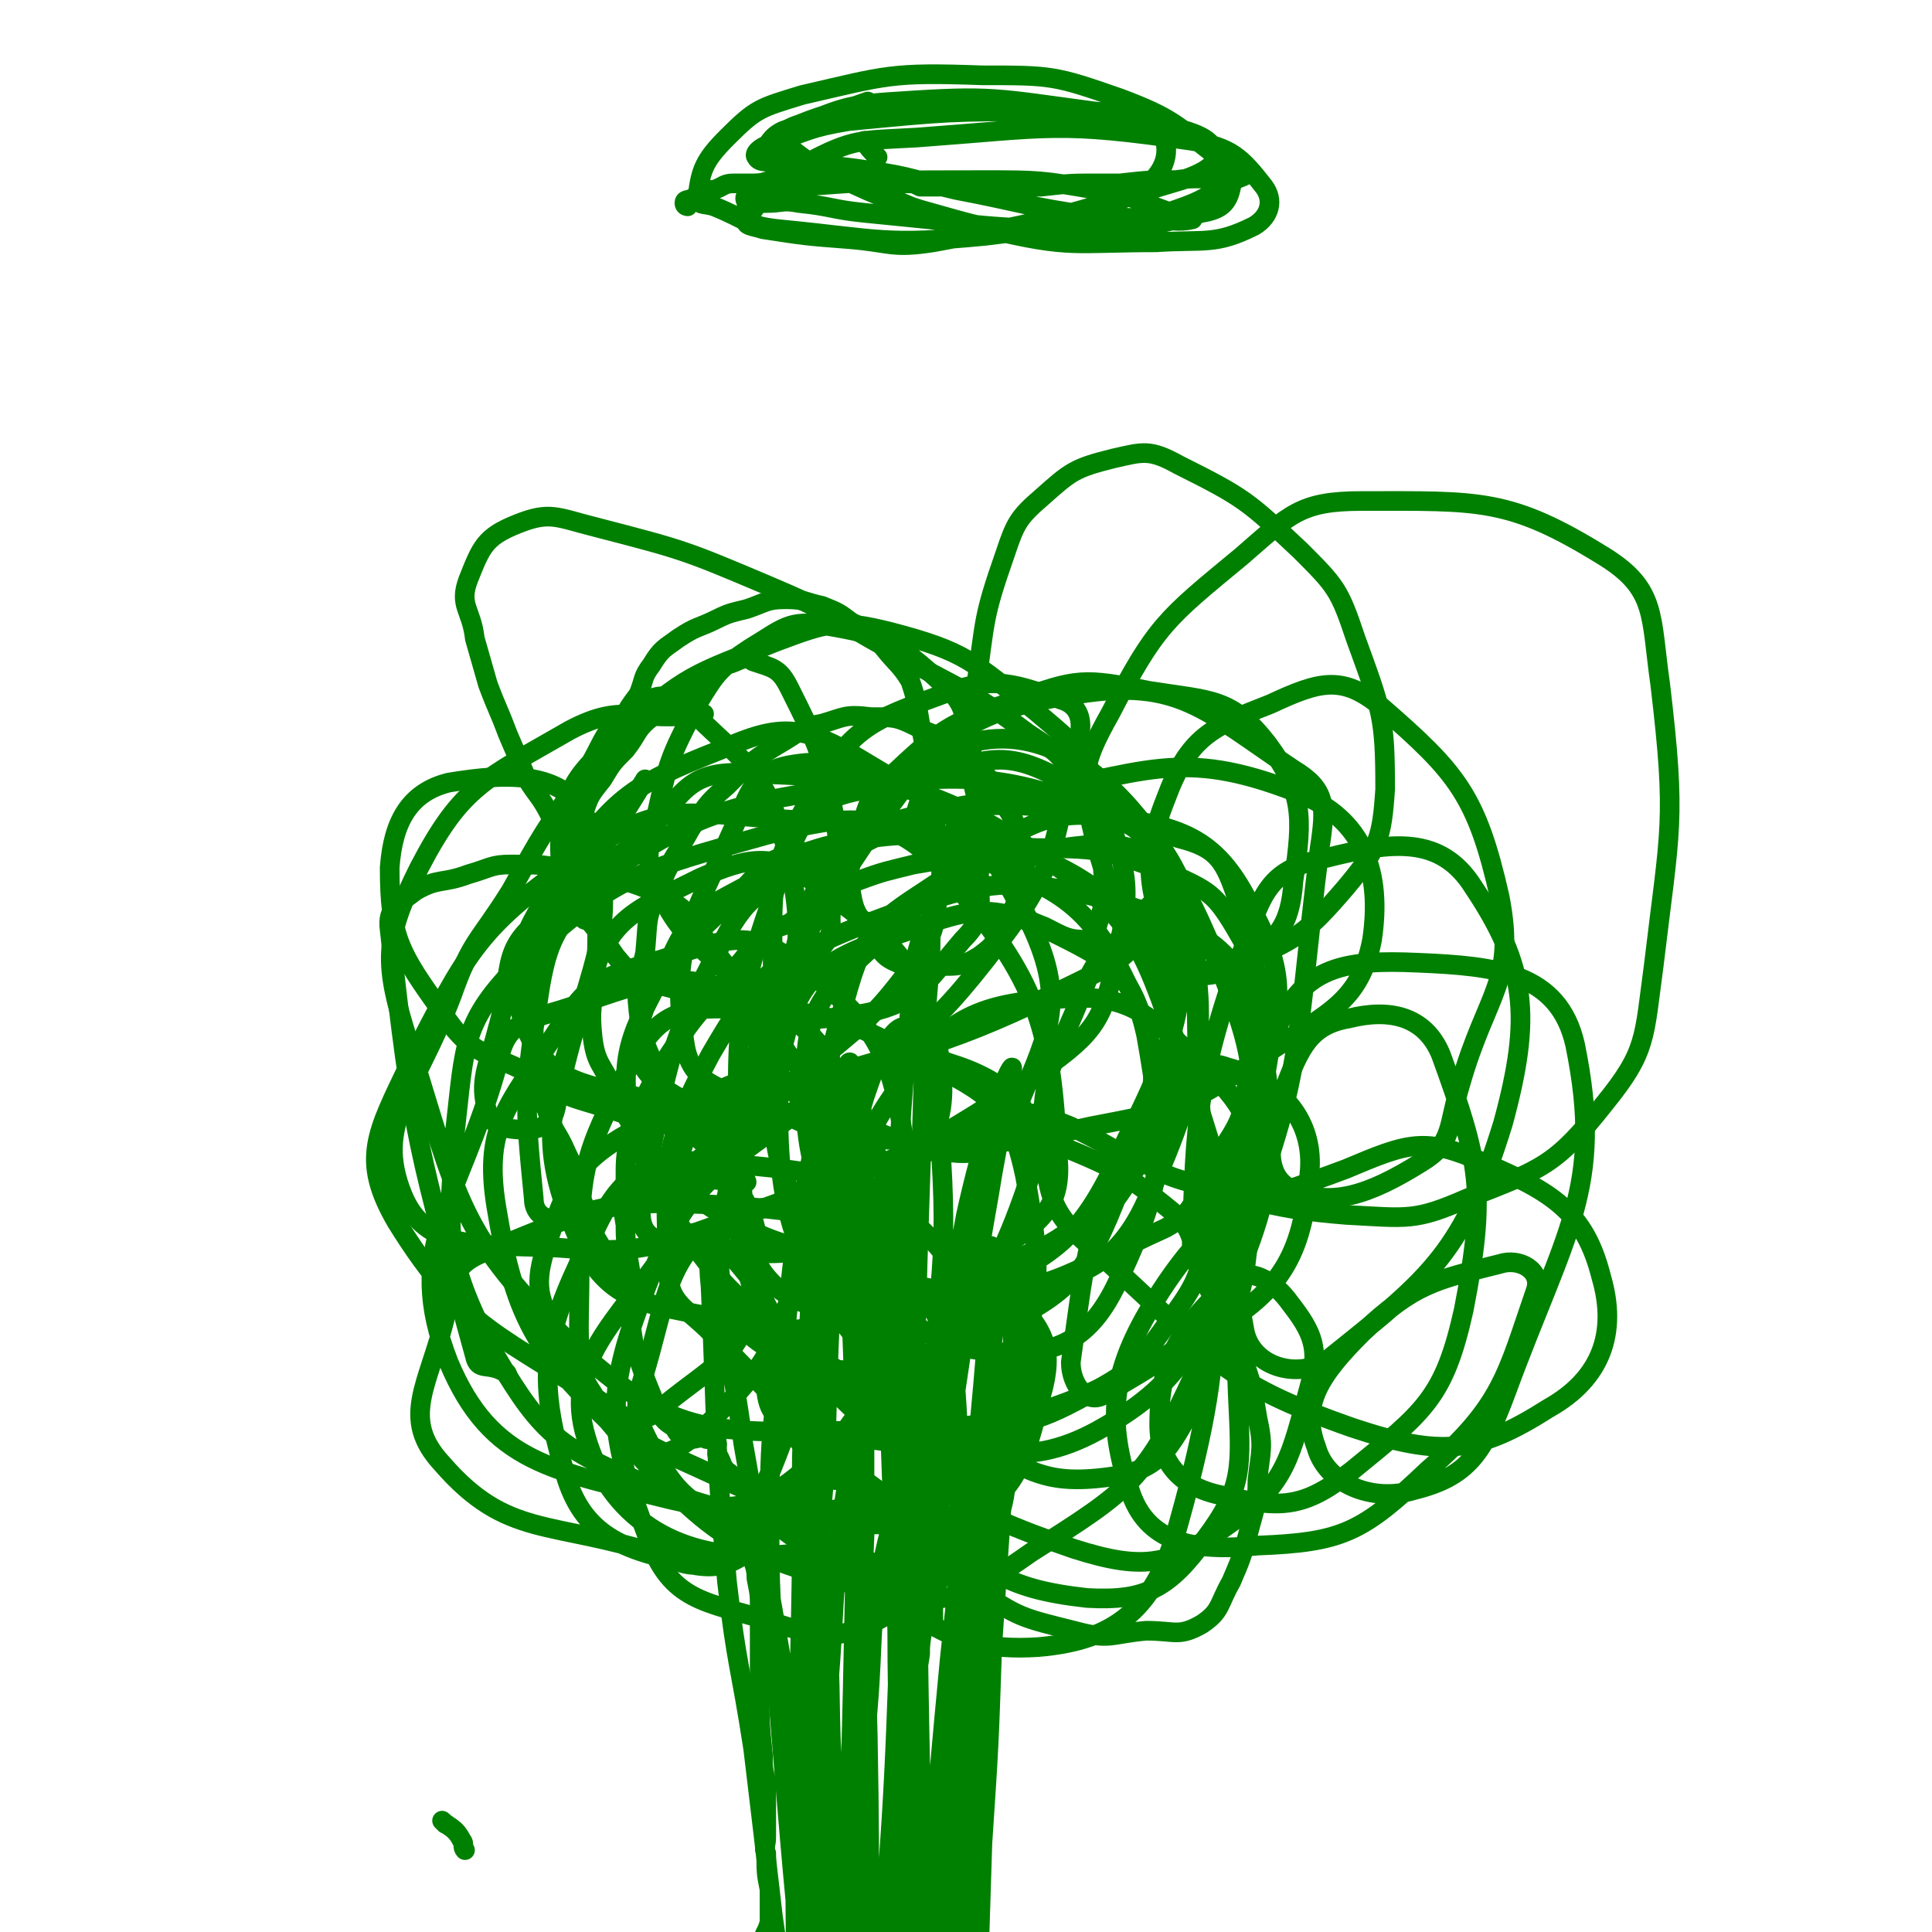
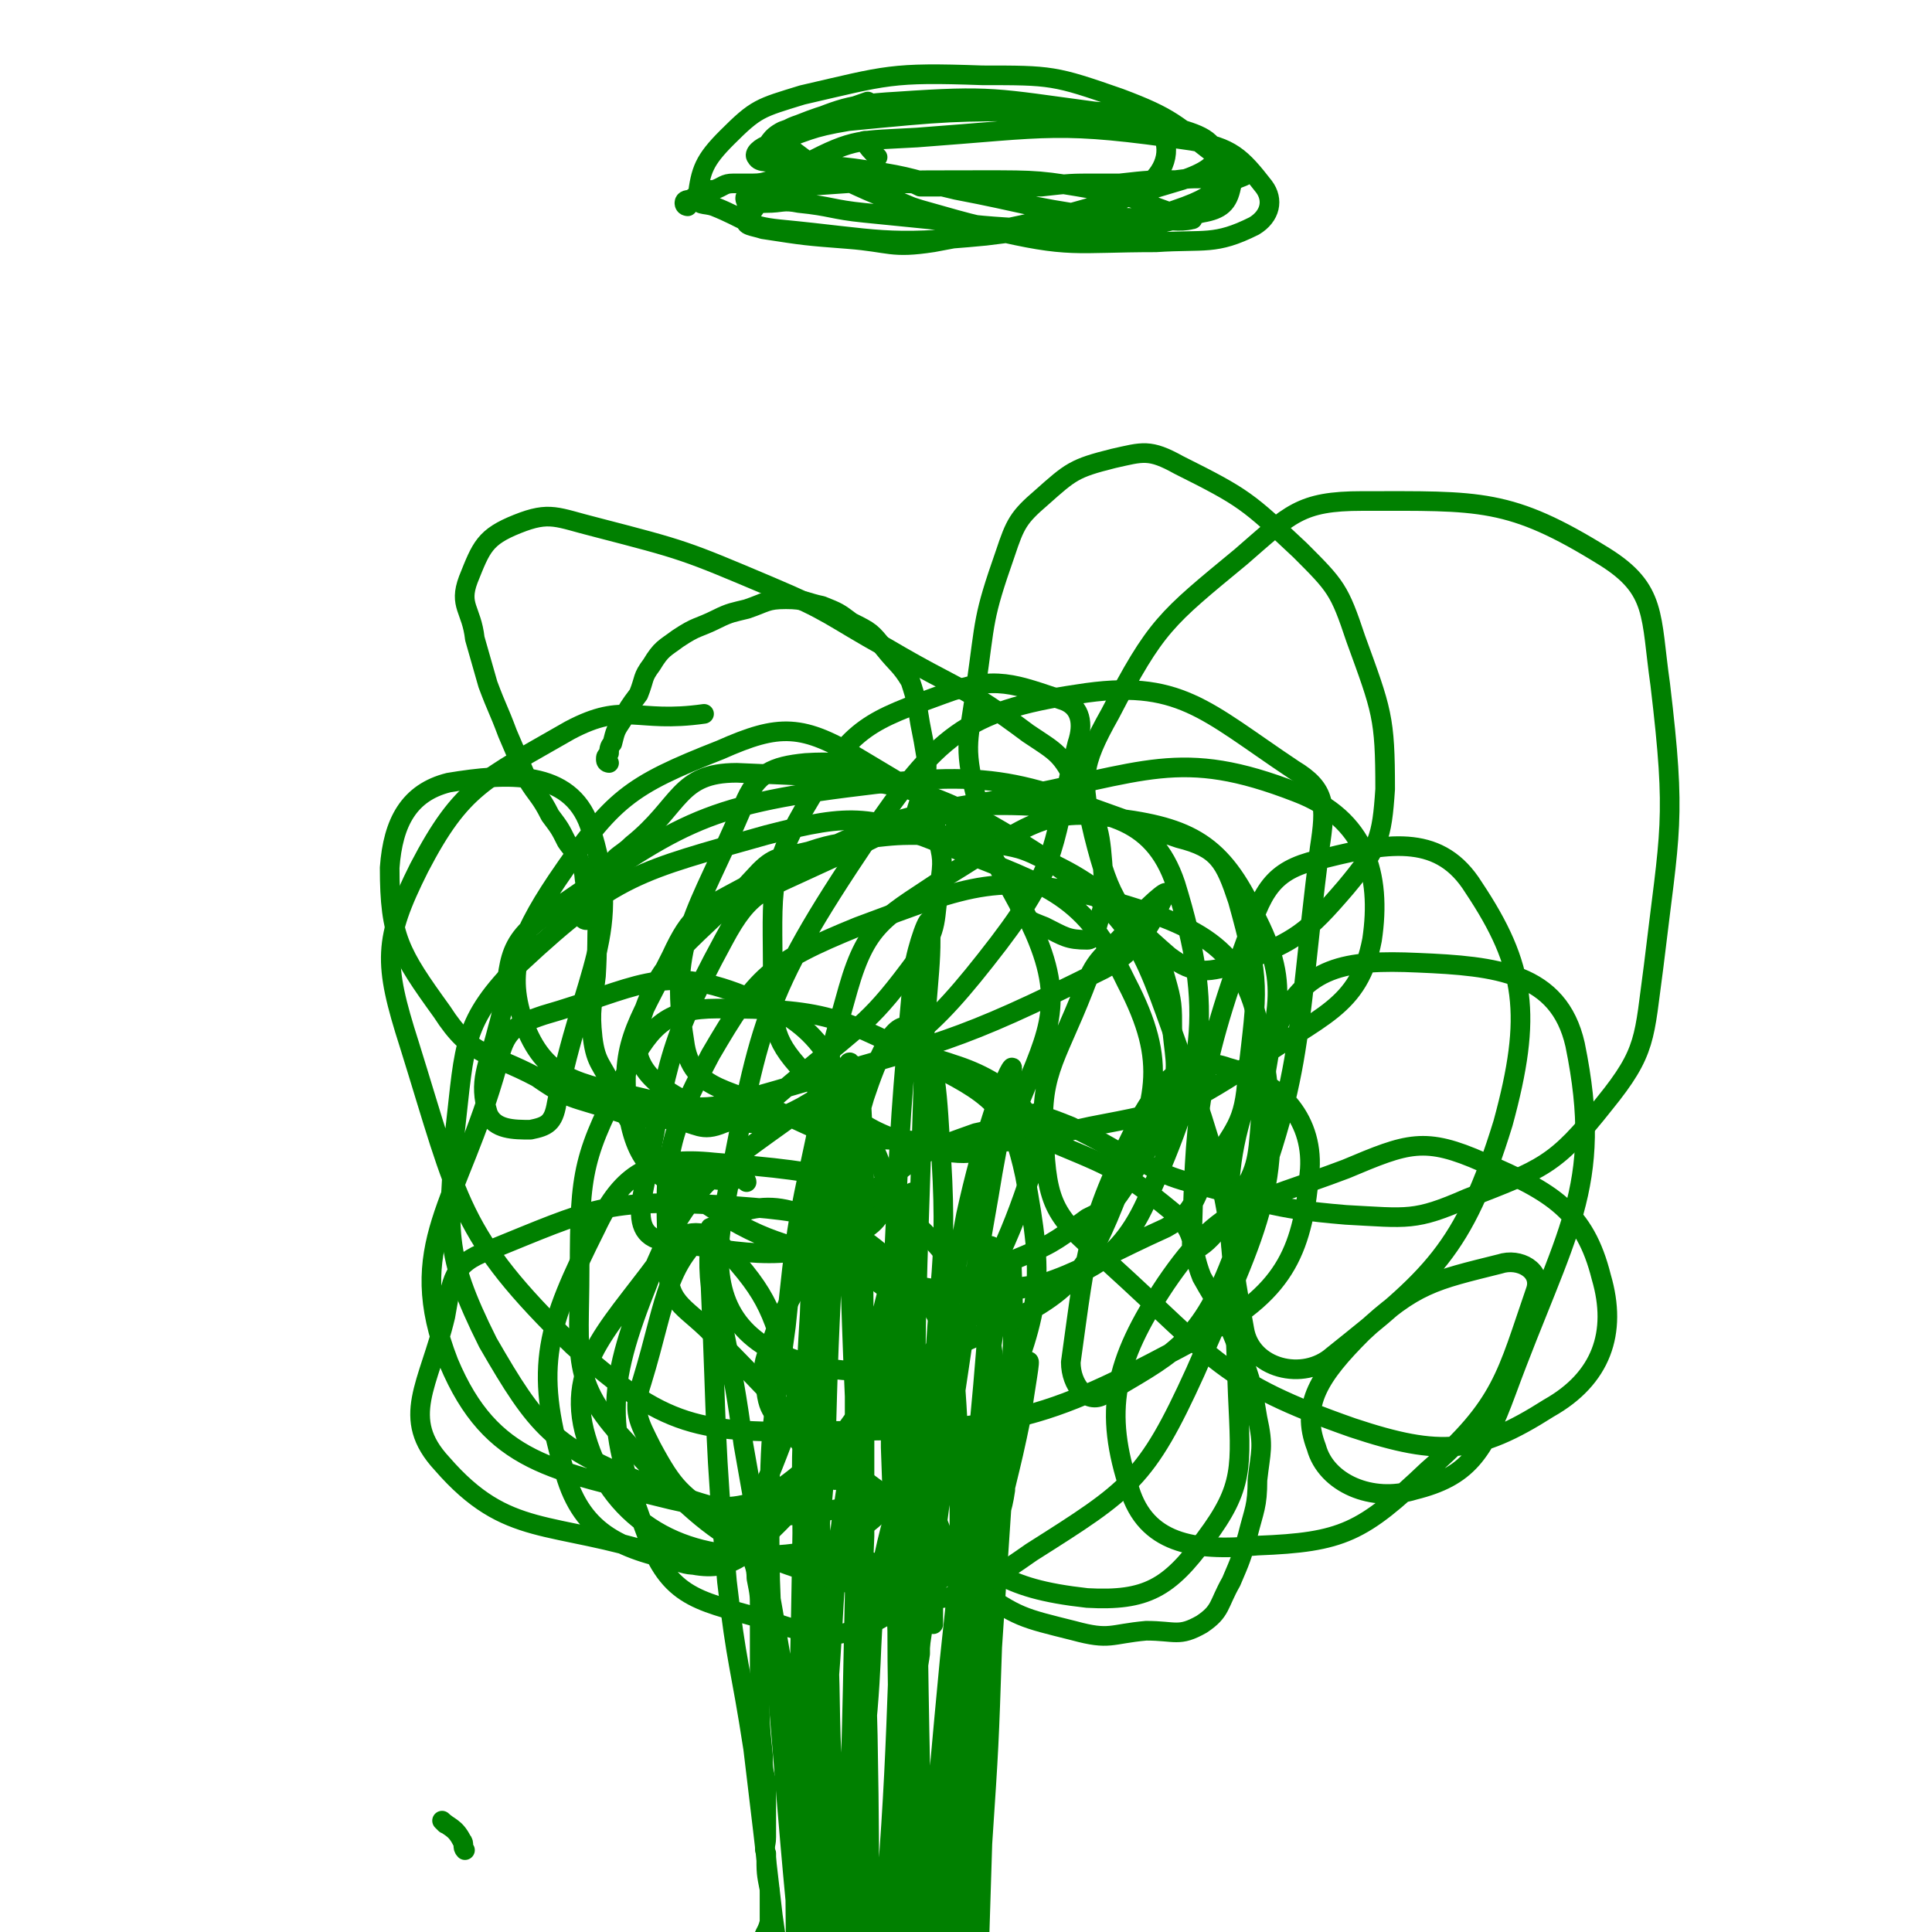
<svg xmlns="http://www.w3.org/2000/svg" viewBox="0 0 590 590" version="1.1">
  <g fill="none" stroke="#008000" stroke-width="6" stroke-linecap="round" stroke-linejoin="round">
-     <path d="M155,420c0,0 0,-1 -1,-1 -5,-3 -8,0 -9,-5 -17,-62 -19,-66 -26,-130 -1,-7 3,-8 8,-12 7,-4 8,-2 16,-5 7,-2 7,-3 13,-3 10,0 10,0 19,2 14,3 16,2 28,8 9,5 8,7 14,15 5,6 5,6 8,12 4,7 4,8 6,15 1,6 2,6 2,12 0,5 0,5 -1,10 -1,3 -1,4 -4,6 -1,2 -2,2 -5,2 -4,-1 -4,-1 -8,-2 -5,-3 -6,-2 -10,-6 -4,-5 -3,-6 -5,-12 -3,-8 -4,-8 -5,-17 -1,-9 0,-9 2,-18 1,-10 0,-10 4,-19 4,-10 5,-10 10,-19 5,-7 4,-7 11,-13 8,-8 8,-8 18,-14 5,-3 5,-4 11,-5 7,-2 7,-3 15,-2 8,0 8,0 16,4 8,3 8,4 15,10 6,5 6,6 10,13 3,5 3,5 5,11 1,5 2,6 0,11 -1,8 -2,8 -6,16 -3,5 -3,5 -7,8 -5,3 -6,3 -11,3 -7,1 -8,2 -14,-1 -5,-2 -5,-4 -9,-10 -3,-5 -4,-5 -5,-11 -1,-6 -1,-7 1,-13 4,-12 2,-14 10,-22 16,-15 18,-17 39,-24 19,-7 21,-7 41,-3 19,3 25,2 36,16 11,15 11,22 8,42 -1,14 -5,18 -16,25 -8,5 -17,6 -20,-2 -8,-18 -11,-28 -3,-48 7,-19 14,-22 32,-29 15,-7 22,-9 34,1 23,20 29,27 36,58 5,26 -4,29 -12,57 -4,13 -2,18 -12,24 -16,10 -28,14 -40,8 -9,-5 -6,-17 -2,-30 5,-13 8,-20 20,-22 12,-3 23,-1 28,11 12,33 14,42 7,78 -6,27 -12,31 -34,49 -14,11 -21,12 -38,8 -13,-2 -21,-9 -21,-22 0,-20 7,-30 21,-43 6,-6 14,-1 19,6 7,9 9,14 6,25 -6,22 -7,30 -24,42 -18,13 -26,15 -48,8 -38,-13 -43,-19 -72,-47 -9,-8 -6,-13 -4,-25 3,-14 3,-25 14,-26 17,-1 27,6 43,21 10,10 13,16 9,30 -5,20 -8,34 -28,37 -36,7 -46,-1 -84,-18 -22,-10 -23,-16 -35,-37 -7,-11 -8,-16 -4,-28 6,-18 9,-25 25,-34 10,-5 19,-3 26,7 12,15 16,23 12,42 -3,19 -11,21 -27,34 -5,5 -9,6 -15,2 -35,-24 -46,-24 -67,-58 -11,-19 -6,-27 4,-48 18,-35 21,-42 53,-64 23,-16 30,-13 58,-11 28,2 37,-2 54,18 27,32 31,45 33,85 2,19 -9,22 -26,34 -10,7 -19,12 -26,4 -19,-21 -26,-32 -25,-63 0,-23 8,-27 26,-44 18,-17 22,-20 46,-24 18,-3 33,-5 38,10 9,29 5,44 -12,78 -13,29 -20,35 -48,47 -17,7 -30,6 -41,-8 -18,-25 -23,-41 -15,-71 5,-22 18,-25 41,-33 19,-7 25,-6 43,3 16,8 22,12 26,30 6,34 6,44 -8,74 -8,18 -18,24 -36,23 -19,-1 -30,-7 -38,-25 -9,-22 -9,-34 5,-54 14,-22 25,-28 51,-29 22,-2 28,6 45,22 12,12 14,17 13,35 -1,33 -3,36 -17,66 -8,15 -11,21 -26,23 -22,3 -25,-3 -47,-13 -22,-9 -22,-9 -41,-23 -21,-16 -25,-15 -40,-36 -7,-9 -7,-13 -4,-24 4,-13 6,-20 17,-24 10,-3 21,1 25,11 6,18 3,24 -4,45 -9,25 -10,29 -28,47 -9,9 -17,14 -25,6 -25,-24 -34,-33 -40,-69 -5,-27 3,-33 18,-56 10,-16 15,-17 32,-22 19,-6 27,-10 41,1 23,17 29,26 33,54 4,23 -2,32 -17,50 -10,10 -18,9 -33,6 -26,-6 -39,-4 -49,-25 -14,-30 -9,-44 3,-78 6,-21 14,-23 34,-33 14,-6 22,-8 34,1 24,18 34,25 39,54 4,25 -7,29 -20,55 -6,12 -10,22 -18,21 -12,-3 -21,-12 -22,-30 -3,-53 -4,-63 15,-111 7,-18 18,-15 38,-20 19,-5 25,-10 42,-1 27,16 34,20 47,50 15,36 17,44 8,82 -8,37 -13,52 -42,68 -22,12 -41,8 -59,-11 -31,-35 -40,-50 -38,-97 2,-49 12,-71 46,-96 21,-15 45,-6 63,16 23,26 17,39 19,80 4,67 11,75 -6,136 -7,26 -19,36 -43,38 -31,2 -36,-12 -69,-30 -14,-8 -13,-11 -25,-23 -3,-2 -2,-3 -4,-6 " />
    <path d="M255,452c0,0 0,-1 -1,-1 -5,-6 -6,-6 -11,-12 -5,-7 -8,-6 -9,-14 -2,-9 0,-10 3,-19 5,-11 5,-11 12,-21 10,-13 9,-14 21,-24 13,-10 14,-10 28,-15 9,-2 10,-2 19,1 21,9 24,9 41,23 8,7 5,10 9,20 5,9 6,9 10,19 5,12 5,12 7,24 2,9 1,10 0,19 0,8 -1,9 -3,17 -2,7 -2,7 -5,14 -4,7 -3,9 -9,13 -7,4 -8,2 -17,2 -11,1 -11,3 -22,0 -16,-4 -17,-4 -30,-13 -8,-6 -7,-7 -10,-16 -10,-26 -13,-27 -16,-54 -1,-15 4,-15 7,-31 1,-4 2,-10 2,-7 -4,14 0,23 -10,41 -20,31 -24,33 -51,56 -7,6 -10,4 -18,1 -34,-11 -47,-5 -67,-28 -13,-14 -4,-24 1,-45 2,-11 2,-16 13,-20 32,-13 36,-16 71,-14 29,2 38,3 57,22 14,15 18,29 9,47 -13,25 -26,38 -53,38 -27,1 -47,-12 -54,-36 -7,-23 9,-35 25,-58 5,-6 12,-6 17,0 14,15 15,20 21,41 3,8 0,9 -3,18 -5,13 -5,14 -14,24 -1,3 -4,2 -6,0 -11,-8 -13,-9 -20,-22 -4,-8 -6,-11 -3,-20 8,-26 7,-39 26,-50 16,-8 27,0 44,11 10,6 16,12 12,24 -10,29 -16,33 -40,58 -11,11 -16,16 -30,12 -19,-4 -31,-9 -36,-29 -9,-31 -5,-43 10,-73 8,-17 17,-22 36,-20 36,3 51,4 72,30 19,24 14,38 9,71 -3,21 -9,26 -26,36 -15,9 -21,9 -38,3 -20,-6 -30,-6 -37,-25 -12,-32 -14,-43 -1,-76 13,-34 22,-36 53,-59 16,-12 24,-16 41,-10 16,5 30,16 24,33 -14,43 -26,52 -64,86 -17,16 -25,19 -46,14 -36,-9 -55,-11 -68,-42 -14,-36 3,-48 15,-91 2,-10 5,-12 14,-15 28,-8 36,-16 61,-6 25,9 27,20 39,45 6,11 7,22 -3,27 -22,10 -33,7 -60,3 -7,-1 -8,-6 -7,-13 8,-39 6,-44 25,-79 8,-15 12,-15 29,-23 29,-13 32,-19 62,-18 24,1 40,3 47,24 12,39 9,57 -9,97 -10,22 -24,25 -48,27 -22,1 -35,-2 -43,-21 -13,-27 -9,-39 0,-71 6,-21 12,-22 31,-35 23,-14 28,-21 52,-17 23,3 32,9 42,31 12,24 3,30 1,61 -1,13 -1,15 -8,26 -4,8 -14,18 -13,11 1,-35 1,-50 17,-93 5,-16 9,-21 24,-24 20,-5 35,-7 45,9 16,24 18,39 9,72 -12,39 -22,47 -52,71 -9,8 -25,4 -27,-8 -7,-38 -8,-55 10,-92 8,-19 21,-21 43,-20 24,1 43,3 48,25 9,44 -3,57 -21,106 -7,19 -12,26 -28,30 -13,4 -27,-2 -30,-13 -5,-13 1,-22 14,-35 16,-15 22,-16 42,-21 6,-2 13,2 11,8 -9,26 -10,35 -33,55 -20,19 -26,22 -52,23 -20,2 -34,-1 -39,-17 -8,-24 -5,-39 11,-63 17,-25 26,-24 55,-35 19,-8 24,-10 42,-2 21,9 31,15 36,35 5,17 0,31 -16,40 -22,14 -33,15 -60,6 -40,-14 -42,-21 -74,-50 -15,-13 -19,-16 -20,-35 -2,-23 3,-26 12,-49 4,-11 7,-10 15,-20 4,-5 11,-11 10,-9 -3,5 -6,16 -19,23 -46,23 -49,22 -100,37 -18,5 -20,7 -38,3 -20,-5 -31,-5 -38,-21 -7,-17 -3,-28 9,-46 17,-25 22,-29 50,-40 18,-8 25,-8 43,3 30,18 39,22 53,53 10,23 3,32 -6,55 -4,10 -10,13 -19,12 -22,-4 -28,-7 -44,-23 -11,-11 -11,-15 -11,-30 0,-28 -2,-33 12,-56 12,-21 18,-23 40,-31 16,-6 22,-3 37,2 5,2 6,7 4,13 -8,31 -5,36 -24,61 -23,30 -28,31 -60,50 -13,7 -18,6 -30,1 -13,-6 -23,-12 -20,-25 6,-23 17,-26 37,-48 5,-5 7,-4 15,-6 9,-3 9,-2 18,-4 9,-1 9,-1 18,-1 9,0 9,0 18,2 8,2 9,1 17,5 10,5 10,5 19,11 7,6 8,6 13,13 4,6 4,6 6,13 2,7 2,8 2,16 1,10 2,11 -1,20 -5,15 -6,15 -14,28 -4,6 -5,6 -11,9 -11,8 -11,8 -23,13 -16,7 -17,9 -32,10 -7,0 -7,-3 -13,-6 -24,-11 -27,-7 -48,-21 -15,-9 -21,-11 -24,-27 -3,-22 2,-27 13,-49 6,-13 9,-14 22,-21 38,-17 39,-21 80,-27 43,-8 53,-16 89,-2 21,8 26,25 23,45 -4,21 -16,23 -37,38 -22,14 -23,14 -49,19 -31,7 -32,5 -63,4 -15,0 -16,-1 -29,-7 -17,-9 -30,-7 -32,-23 -5,-31 4,-39 18,-72 4,-10 9,-12 19,-13 16,-1 20,2 34,9 6,4 5,6 6,13 2,7 2,8 1,15 -2,11 0,13 -7,23 -14,19 -16,19 -35,35 -11,9 -11,11 -24,15 -7,3 -8,0 -15,-1 -10,-1 -10,0 -19,-3 -12,-4 -13,-3 -23,-10 -15,-8 -20,-6 -29,-20 -13,-18 -16,-23 -16,-44 1,-14 6,-23 18,-26 18,-3 37,-4 43,13 11,33 -2,44 -10,85 -1,6 -3,7 -8,8 -5,0 -11,0 -13,-5 -3,-10 0,-14 3,-26 5,-17 0,-24 14,-34 41,-28 47,-34 97,-40 47,-6 52,1 97,16 12,3 14,7 18,19 7,25 6,27 3,53 -1,16 -4,16 -12,30 -5,9 -4,12 -13,17 -31,14 -36,21 -68,20 -18,-1 -23,-8 -33,-24 -10,-16 -3,-21 -6,-42 " />
    <path d="M228,471c0,0 -1,0 -1,-1 0,-1 0,-2 1,-2 0,1 0,3 1,5 1,5 2,5 2,9 1,5 1,5 1,9 0,5 0,5 0,9 0,4 0,4 0,8 0,4 0,4 0,9 0,9 0,9 1,19 0,4 0,4 1,8 0,3 0,3 0,6 0,3 0,3 0,6 0,3 0,3 0,5 0,3 -1,3 0,5 0,6 0,6 1,11 0,5 0,5 0,10 -1,4 -2,3 -2,7 -2,6 -2,6 -2,12 -2,10 -1,10 -2,20 -1,4 -1,4 -1,8 -1,9 0,9 0,17 0,5 0,5 1,11 0,5 0,5 0,10 0,9 0,9 0,18 -1,8 0,8 -2,17 -1,6 -2,6 -3,12 -2,9 -1,9 -3,18 -1,4 -2,4 -3,8 -1,5 -1,5 -2,11 -1,4 -1,4 -2,8 0,0 0,0 0,0 " />
    <path d="M283,456c0,0 -1,-1 -1,-1 0,0 1,1 1,3 -1,4 -1,4 -1,9 -1,4 0,4 0,9 0,3 0,3 0,7 -1,3 -1,3 -2,6 0,4 0,4 1,7 0,5 0,5 0,9 -1,8 -3,8 -3,15 -1,9 0,9 0,17 0,5 -1,5 0,10 0,3 1,3 1,6 -1,5 -2,5 -3,10 -1,7 -1,7 -1,14 -1,4 0,4 0,7 -1,7 -1,7 -2,13 -1,7 -1,7 -1,14 -2,12 -2,11 -3,23 -1,6 -1,6 -2,11 -1,6 -1,6 -2,11 -2,7 -2,6 -4,13 -1,6 -1,7 -2,13 -2,7 -3,6 -4,13 -3,9 -2,9 -5,17 -2,8 -4,7 -7,15 -5,14 -5,14 -10,29 " />
-     <path d="M219,441c0,0 0,-1 -1,-1 -2,-1 -2,0 -3,-1 -3,0 -3,1 -5,0 -3,-1 -3,-1 -4,-3 -3,-2 -3,-2 -5,-5 -2,-5 -2,-5 -4,-10 -2,-7 -3,-7 -4,-14 -1,-7 0,-7 0,-15 -1,-9 -2,-9 -2,-18 -1,-6 -1,-6 0,-13 0,-7 0,-7 1,-13 2,-7 2,-7 5,-13 4,-8 4,-8 8,-14 6,-9 6,-9 13,-17 3,-4 3,-4 7,-9 4,-4 3,-5 7,-8 4,-4 4,-3 9,-5 4,-3 4,-3 9,-6 6,-4 5,-5 12,-7 8,-3 9,-3 17,-5 19,-3 19,-6 38,-5 21,0 22,1 41,8 11,5 13,6 19,16 7,12 8,14 7,28 -2,31 -5,32 -14,62 -4,15 -3,17 -12,29 -10,14 -11,16 -26,24 -18,10 -20,8 -42,12 -14,3 -15,3 -28,1 -10,-2 -13,-2 -19,-10 -11,-16 -9,-18 -14,-38 -4,-12 -3,-12 -4,-25 -1,-8 -2,-8 -1,-15 1,-9 2,-10 5,-18 4,-9 4,-8 9,-16 " />
    <path d="M136,557c0,0 -1,-1 -1,-1 2,2 4,2 6,6 1,1 0,2 1,3 " />
    <path d="M267,478c0,0 -1,-1 -1,-1 1,1 2,2 3,4 2,4 2,4 3,9 2,6 2,6 3,12 1,7 1,7 2,15 1,8 2,8 3,16 0,9 -2,9 -2,18 0,9 1,9 1,17 1,10 1,10 1,19 -1,7 -1,7 -2,13 -1,6 -1,6 -2,12 0,4 1,4 1,8 0,3 0,3 0,5 -1,2 -1,4 0,3 6,-22 6,-25 12,-50 5,-18 5,-18 9,-36 2,-9 3,-9 4,-18 1,-9 0,-9 0,-18 0,-10 0,-11 0,-21 1,-8 1,-8 2,-17 1,-6 2,-6 3,-13 0,-3 0,-3 0,-6 0,-2 0,-2 0,-4 1,-1 1,-3 0,-2 -1,5 -1,7 -2,14 -2,10 -2,10 -3,21 -3,19 -3,19 -6,38 -2,11 -2,11 -3,22 -2,15 -3,15 -5,31 -2,18 -2,18 -4,37 -2,19 -3,19 -4,37 0,10 -1,17 1,20 0,2 2,-5 3,-10 4,-14 4,-14 6,-28 2,-15 2,-15 3,-29 1,-13 1,-13 2,-25 1,-17 2,-17 3,-34 1,-10 1,-10 2,-19 1,-22 1,-22 2,-45 1,-15 1,-15 2,-30 1,-5 1,-6 1,-11 0,-1 -2,-2 -2,-1 -3,13 -2,15 -4,30 -6,47 -4,47 -10,94 -5,32 -6,32 -13,64 -3,16 -4,22 -9,31 -1,2 -2,-4 -3,-8 -2,-13 -2,-13 -2,-26 -1,-24 -1,-24 0,-47 0,-23 1,-24 3,-47 2,-24 0,-24 5,-47 5,-23 8,-22 14,-44 4,-12 3,-17 6,-24 0,-2 1,2 1,5 2,29 2,29 2,58 -2,60 -3,60 -6,119 -1,17 -2,17 -3,33 -1,22 0,22 0,44 0,2 1,5 1,4 1,-5 1,-7 2,-15 1,-19 2,-19 3,-38 1,-21 -1,-21 0,-42 1,-21 2,-21 3,-42 2,-12 2,-12 3,-25 5,-33 4,-33 11,-67 2,-13 5,-22 7,-25 1,-2 -1,8 -2,16 -4,20 -5,20 -9,41 -5,33 -3,33 -8,66 -6,35 -7,35 -14,71 -1,5 -1,13 -1,10 -3,-7 -4,-15 -5,-31 -2,-17 -1,-18 0,-35 0,-21 0,-21 3,-42 4,-35 3,-36 9,-71 4,-22 5,-22 10,-44 2,-8 2,-12 5,-16 1,-2 2,2 1,4 -3,47 -4,47 -8,95 -3,35 -3,35 -7,69 -2,27 -3,27 -6,54 -2,11 -2,20 -2,22 -1,2 0,-7 -1,-15 -1,-18 -2,-18 -2,-37 -1,-23 1,-24 1,-47 1,-25 -1,-25 2,-49 6,-53 5,-53 15,-106 5,-23 12,-43 14,-45 1,-1 -4,20 -7,39 -4,23 -4,23 -8,45 -8,53 -7,53 -15,106 -6,46 -6,46 -13,91 -3,22 -3,43 -7,44 -3,1 -4,-19 -6,-39 -2,-20 -2,-21 -2,-41 0,-28 1,-28 2,-56 2,-25 1,-25 4,-51 3,-20 3,-20 7,-39 5,-23 5,-23 11,-46 2,-8 2,-15 4,-15 1,-1 0,6 0,12 -1,44 0,44 -3,87 -3,79 -2,79 -9,158 -1,18 -3,18 -6,37 -1,6 -1,12 -1,11 -1,-1 -1,-8 -2,-16 -1,-20 -1,-20 -2,-40 -2,-24 -1,-24 -3,-48 -2,-26 -4,-26 -5,-52 -2,-25 -2,-25 -2,-49 0,-24 0,-24 1,-48 1,-27 1,-27 2,-54 1,-8 1,-17 1,-16 -1,2 -1,11 -1,23 -1,45 -1,45 -1,89 0,26 0,26 1,51 0,26 1,26 2,51 1,24 1,24 2,47 0,8 0,8 1,16 0,9 0,9 1,18 0,3 -1,3 0,6 0,1 1,2 1,1 0,-8 0,-9 0,-19 -1,-21 0,-21 0,-42 -1,-24 -1,-24 -2,-49 -1,-23 0,-23 -2,-47 -1,-23 -2,-23 -2,-46 -1,-20 -1,-20 0,-40 1,-10 2,-10 3,-19 2,-9 2,-9 4,-18 2,-5 2,-5 3,-10 0,-2 0,-2 1,-3 0,-1 0,-2 0,-1 0,4 -1,5 -1,11 0,19 1,19 1,37 0,43 0,43 0,85 -1,49 -1,49 -3,98 -1,30 -2,34 -4,59 0,2 -1,-2 -1,-5 -2,-48 -1,-48 -2,-95 -1,-23 -2,-23 -2,-46 0,-25 1,-25 3,-50 1,-37 1,-37 3,-75 1,-16 2,-16 3,-31 1,-4 1,-11 1,-8 0,9 -1,16 0,32 2,82 4,82 6,164 1,54 0,54 0,107 -1,16 -2,16 -3,32 0,2 0,5 1,4 1,-5 3,-8 4,-16 3,-25 3,-25 4,-51 2,-26 3,-26 3,-52 1,-28 0,-28 0,-56 -1,-28 -1,-28 -2,-56 0,-29 0,-29 1,-58 2,-44 2,-44 6,-88 1,-7 5,-18 5,-14 1,13 -2,24 -2,48 -2,69 -3,69 -2,139 1,100 2,100 6,200 1,20 2,37 5,40 2,2 3,-15 4,-31 2,-25 1,-25 3,-51 1,-32 1,-32 2,-64 2,-30 2,-30 3,-60 2,-30 2,-30 4,-60 2,-28 3,-32 2,-56 0,-2 -2,2 -3,4 -9,57 -10,58 -16,116 -5,53 -5,54 -7,107 -1,48 1,48 0,95 -1,4 -2,11 -3,8 -3,-7 -4,-14 -6,-28 -2,-20 -1,-20 -2,-40 -3,-30 -4,-30 -6,-60 -2,-32 -3,-32 -3,-64 -1,-28 0,-28 1,-56 0,-29 0,-29 0,-58 -1,-37 1,-38 -1,-75 -1,-5 -3,-14 -4,-11 -5,11 -7,19 -9,38 -6,77 -4,77 -6,155 -2,44 -1,44 -1,88 0,20 0,20 1,40 0,0 0,1 0,1 -1,-8 -1,-9 -2,-18 -2,-22 -3,-22 -6,-44 -3,-26 -3,-26 -6,-51 -4,-26 -5,-25 -8,-51 -4,-45 -3,-45 -5,-90 -1,-9 0,-13 0,-18 0,-1 -1,3 0,6 4,30 6,30 10,60 11,63 12,63 20,127 1,13 0,13 0,26 1,18 1,24 2,36 0,2 -1,-4 -2,-8 -5,-50 -5,-50 -9,-99 -2,-29 -3,-29 -3,-57 0,-31 1,-31 5,-61 3,-29 3,-29 9,-57 1,-6 5,-14 5,-11 0,6 -3,14 -4,29 -3,32 -3,32 -3,64 -1,72 1,72 3,143 0,25 0,27 1,50 0,1 0,-1 0,-2 0,-50 0,-50 -2,-100 -1,-25 -3,-25 -4,-50 0,-26 -1,-26 2,-51 6,-43 5,-44 17,-85 4,-12 9,-24 14,-21 7,3 8,16 9,33 3,41 -1,42 -2,83 0,33 0,33 0,66 0,0 0,0 0,0 " />
    <path d="M228,361c0,0 0,-1 -1,-1 -5,0 -5,1 -10,0 -7,-1 -8,-1 -14,-5 -5,-3 -5,-4 -9,-10 -4,-6 -4,-6 -7,-13 -3,-7 -5,-7 -6,-15 -1,-9 0,-10 1,-19 1,-16 -1,-17 4,-31 1,-6 3,-5 7,-9 15,-12 14,-22 32,-22 45,2 56,1 94,26 30,20 30,29 43,64 16,46 14,50 16,100 1,22 2,28 -10,44 -11,15 -18,19 -36,18 -27,-3 -30,-9 -54,-26 -32,-22 -31,-25 -59,-53 -9,-10 -15,-10 -15,-22 -1,-31 -2,-37 13,-65 14,-24 18,-28 45,-39 35,-13 43,-17 77,-8 28,8 42,15 46,42 8,44 0,56 -20,102 -15,33 -20,36 -50,55 -20,14 -27,18 -50,11 -39,-10 -47,-15 -74,-45 -17,-18 -14,-26 -14,-52 0,-31 1,-35 15,-62 7,-13 12,-18 27,-18 32,0 38,2 67,18 18,9 23,14 27,33 6,32 5,40 -7,70 -7,19 -13,24 -33,28 -34,8 -42,9 -76,-4 -28,-11 -33,-17 -48,-43 -14,-28 -12,-34 -10,-65 3,-26 2,-33 20,-51 29,-27 36,-28 75,-39 27,-7 32,-6 57,4 30,12 40,14 53,41 13,25 9,36 -2,63 -10,26 -15,32 -39,43 -28,13 -42,17 -66,7 -16,-8 -20,-22 -16,-43 11,-57 11,-65 44,-114 21,-31 30,-39 64,-44 31,-5 39,5 66,23 10,6 10,11 8,24 -8,63 -4,68 -27,126 -10,26 -19,29 -39,41 -5,3 -10,-3 -10,-10 5,-36 5,-43 22,-76 7,-12 15,-18 26,-14 15,4 26,15 25,31 -2,24 -7,37 -31,50 -50,27 -59,30 -117,30 -39,1 -49,-1 -77,-26 -35,-34 -35,-44 -50,-92 -8,-25 -8,-32 3,-54 13,-25 20,-27 46,-42 17,-9 20,-2 41,-5 " />
    <path d="M179,281c0,0 -1,0 -1,-1 0,-1 1,-2 1,-3 0,-3 0,-3 0,-6 -1,-4 0,-4 -2,-8 -1,-3 -2,-3 -4,-6 -2,-4 -2,-4 -5,-8 -3,-6 -4,-6 -7,-11 -3,-7 -3,-7 -6,-14 -3,-8 -3,-7 -6,-15 -2,-7 -2,-7 -4,-14 -1,-9 -5,-10 -2,-18 4,-10 5,-13 15,-17 10,-4 12,-2 24,1 27,7 27,7 53,18 19,8 18,9 36,19 22,13 23,11 43,26 9,6 10,6 15,16 7,12 7,14 8,28 1,7 0,8 -2,15 -1,2 -1,4 -3,4 -6,0 -7,-1 -13,-4 -5,-2 -6,-2 -8,-7 -8,-15 -10,-16 -13,-33 -4,-16 -2,-17 0,-33 3,-21 2,-21 9,-41 3,-9 4,-11 11,-17 9,-8 10,-9 22,-12 9,-2 11,-3 20,2 20,10 21,11 37,26 11,11 12,12 17,27 8,22 9,24 9,46 -1,15 -2,18 -12,30 -12,14 -15,16 -32,23 -10,3 -14,4 -22,-2 -15,-13 -18,-17 -23,-37 -4,-17 -4,-21 5,-37 14,-27 17,-29 40,-48 15,-13 18,-17 37,-17 36,0 45,-1 74,17 16,10 14,18 17,39 5,42 3,44 -2,86 -3,22 -2,26 -15,42 -15,19 -19,20 -42,29 -16,7 -18,6 -37,5 -24,-2 -25,-4 -48,-10 -11,-3 -10,-5 -21,-9 -7,-4 -7,-4 -15,-8 -5,-2 -5,-2 -11,-4 " />
-     <path d="M197,398c0,0 0,-1 -1,-1 -1,0 -1,0 -1,-1 -4,-3 -4,-3 -6,-7 -4,-6 -4,-6 -7,-11 -3,-7 -2,-7 -5,-13 -2,-7 -1,-7 -4,-13 -3,-7 -4,-6 -6,-13 -2,-4 -1,-4 -2,-9 -1,-6 -1,-6 -2,-13 0,-6 0,-6 0,-12 0,-8 0,-8 1,-16 1,-7 2,-7 4,-15 2,-6 2,-6 5,-11 2,-7 2,-8 5,-14 2,-6 2,-6 6,-11 3,-5 3,-5 7,-9 4,-5 3,-6 8,-10 4,-4 5,-3 10,-7 4,-3 3,-3 7,-6 3,-2 3,-2 6,-3 4,-1 5,-3 8,-1 6,2 8,2 11,8 9,18 10,20 14,40 2,13 0,14 -1,27 -1,6 1,7 -2,11 -6,8 -8,12 -16,14 -8,1 -10,-2 -16,-7 -11,-10 -13,-11 -20,-25 -3,-8 -2,-10 0,-19 4,-18 4,-19 13,-36 6,-10 7,-11 16,-17 10,-6 12,-9 23,-7 18,3 22,5 36,18 8,7 6,10 9,22 3,18 3,18 2,36 0,10 2,13 -5,20 -12,14 -14,20 -33,23 -28,4 -31,-2 -59,-9 -8,-2 -9,-3 -14,-9 -10,-15 -17,-17 -17,-34 1,-17 5,-22 19,-34 19,-18 22,-18 47,-28 16,-6 19,-7 35,-3 23,6 25,9 44,24 13,11 15,12 21,28 7,21 9,25 4,47 -4,19 -6,23 -23,35 -41,28 -45,27 -93,45 -26,9 -28,11 -55,9 -24,-1 -40,1 -47,-16 -9,-22 4,-32 15,-61 6,-17 8,-16 18,-32 10,-18 10,-18 22,-35 7,-11 6,-15 16,-21 6,-4 10,-5 16,0 17,17 24,19 30,43 7,30 3,35 -6,65 -5,18 -8,20 -23,32 -16,12 -20,11 -40,16 -4,1 -8,-1 -8,-6 -3,-30 -3,-33 2,-65 3,-17 6,-16 14,-32 8,-16 9,-16 18,-31 " />
    <path d="M186,233c0,0 -1,0 -1,-1 0,-1 0,-1 1,-2 0,-1 0,-2 1,-3 1,-4 1,-4 3,-7 2,-4 2,-4 5,-8 2,-5 1,-5 4,-9 3,-5 4,-5 8,-8 6,-4 6,-3 12,-6 4,-2 5,-2 9,-3 6,-2 6,-3 12,-3 6,0 6,1 11,2 5,2 5,2 9,5 6,3 6,3 10,8 4,5 5,5 8,10 2,6 2,7 3,13 1,5 1,5 2,11 0,4 0,4 -1,8 -1,4 -1,4 -2,7 0,2 0,2 0,4 -1,1 0,1 0,2 " />
    <path d="M265,44c0,0 -1,-1 -1,-1 1,2 2,3 4,5 " />
    <path d="M210,63c0,0 -1,0 -1,-1 0,-1 1,-1 2,-1 1,-1 1,-1 2,-1 1,-1 1,-1 2,-2 2,0 2,0 3,0 3,-1 3,-2 6,-2 3,0 3,0 6,0 4,0 4,-1 7,-1 5,0 5,0 9,0 3,0 3,0 5,0 4,0 4,0 7,0 2,0 2,1 5,1 2,0 2,0 4,0 3,0 3,0 6,0 2,0 2,0 4,0 2,0 2,0 4,1 3,0 3,0 6,0 4,0 4,-1 9,-1 6,0 6,1 12,1 5,0 5,0 10,0 9,-1 9,-1 17,-1 4,0 4,0 7,0 9,-1 9,-1 17,-1 7,-1 7,0 13,-1 3,-1 3,-1 7,-1 1,-1 2,-1 2,0 -1,1 -2,1 -4,2 -8,4 -7,5 -15,8 -14,5 -14,5 -28,7 -8,1 -8,0 -17,0 -17,-1 -17,-1 -33,-3 -10,-1 -10,-1 -20,-2 -10,-1 -10,-2 -20,-3 -5,-1 -5,0 -10,0 -3,0 -3,1 -6,0 0,0 -1,-2 0,-2 7,-2 8,-2 16,-3 28,-2 28,-2 56,-2 17,0 18,0 35,3 13,2 13,4 26,8 1,0 4,1 3,1 -4,1 -7,0 -13,0 -9,-1 -9,0 -17,-1 -21,-3 -21,-4 -42,-8 -13,-3 -13,-4 -27,-6 -13,-2 -13,-1 -26,-2 -4,-1 -7,0 -8,-2 -1,-1 1,-3 4,-4 12,-4 12,-5 24,-7 31,-3 31,-3 61,-3 16,0 17,0 32,3 10,3 17,4 19,9 2,4 -4,7 -10,9 -37,11 -38,12 -76,19 -13,2 -13,0 -26,-1 -13,-1 -13,-1 -26,-3 -3,-1 -6,-1 -5,-3 6,-8 7,-12 18,-17 15,-8 17,-7 34,-8 41,-3 43,-5 84,1 12,2 15,5 22,14 3,4 2,9 -3,12 -12,6 -15,4 -30,5 -25,0 -26,2 -51,-4 -27,-6 -26,-9 -52,-19 -8,-3 -8,-3 -16,-5 0,0 -2,0 -1,0 2,-2 2,-4 6,-6 17,-6 17,-8 35,-9 29,-2 30,-1 60,3 11,1 17,1 21,7 3,6 0,13 -7,17 -20,11 -23,11 -47,14 -31,3 -32,1 -63,-2 -10,-1 -10,-3 -20,-7 -3,-1 -5,0 -5,-3 1,-8 2,-11 9,-18 9,-9 10,-9 23,-13 26,-6 27,-7 55,-6 21,0 22,0 42,7 16,6 17,8 30,18 4,3 5,6 4,9 -1,5 -3,7 -9,8 -23,6 -24,6 -48,6 -19,-1 -20,-2 -38,-7 -16,-5 -16,-6 -32,-13 -4,-3 -4,-3 -8,-6 -1,-1 -3,-2 -2,-3 0,-2 2,-3 5,-4 10,-4 10,-3 21,-7 " />
  </g>
</svg>